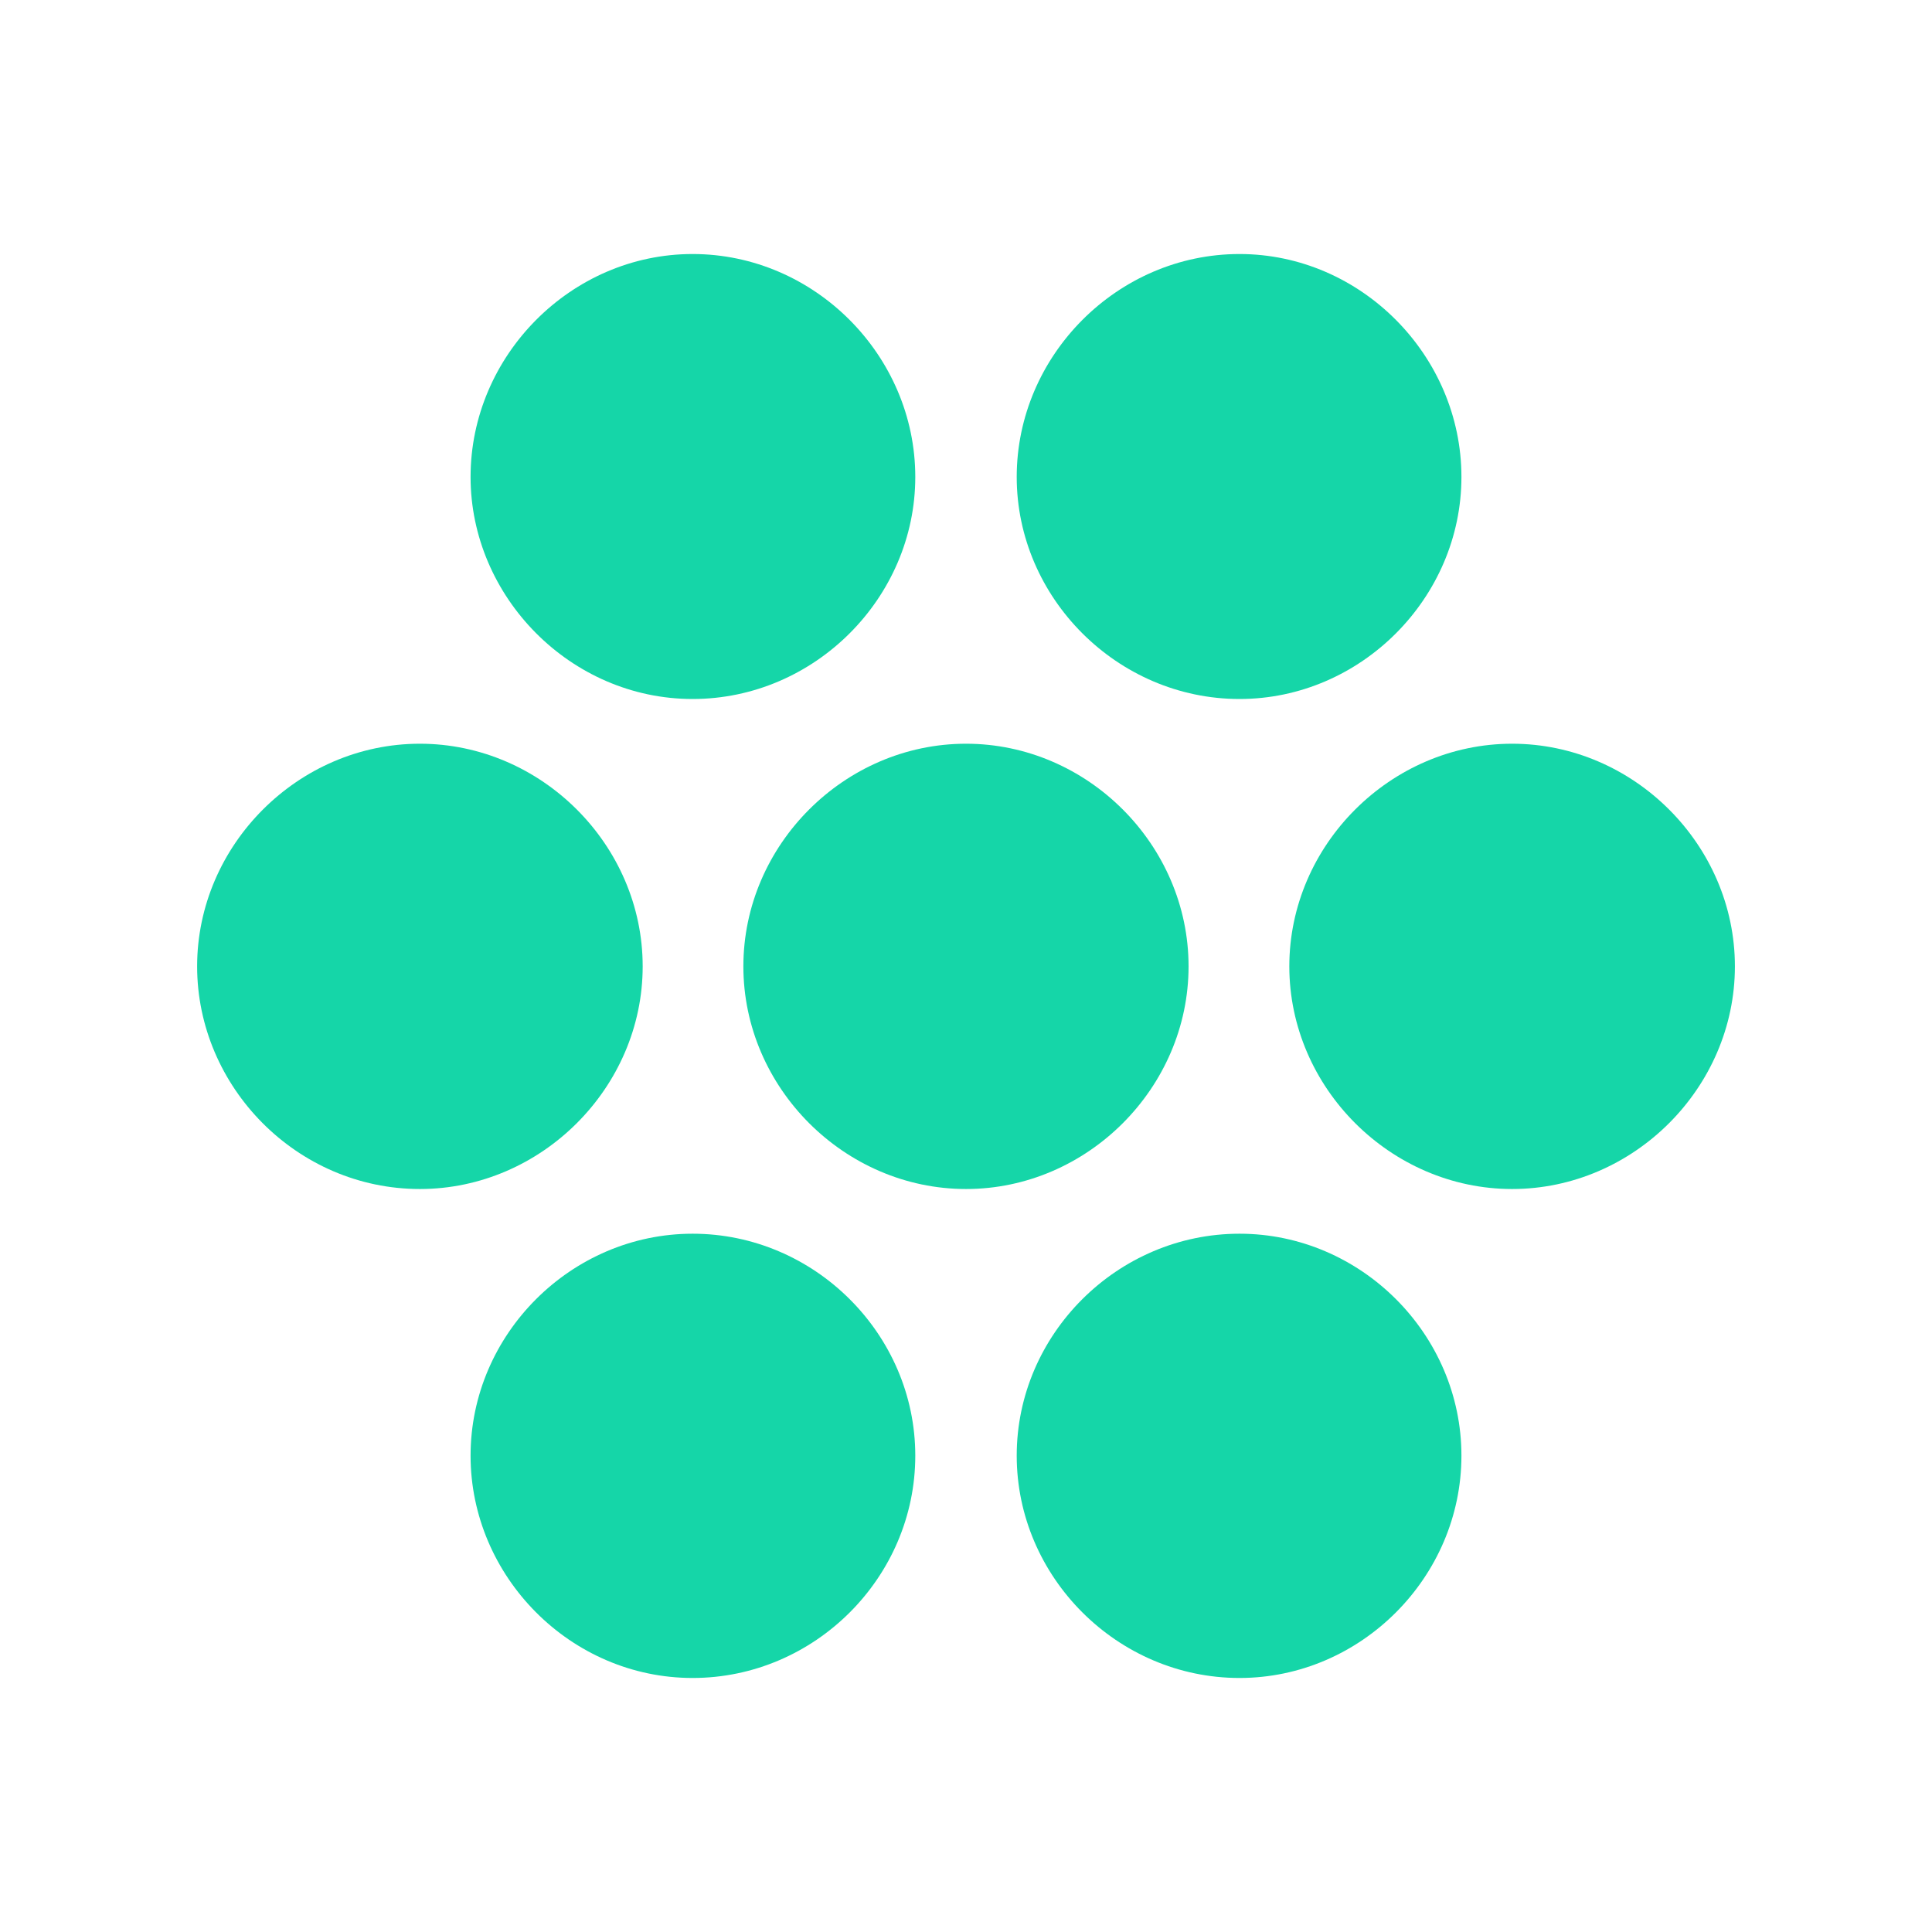
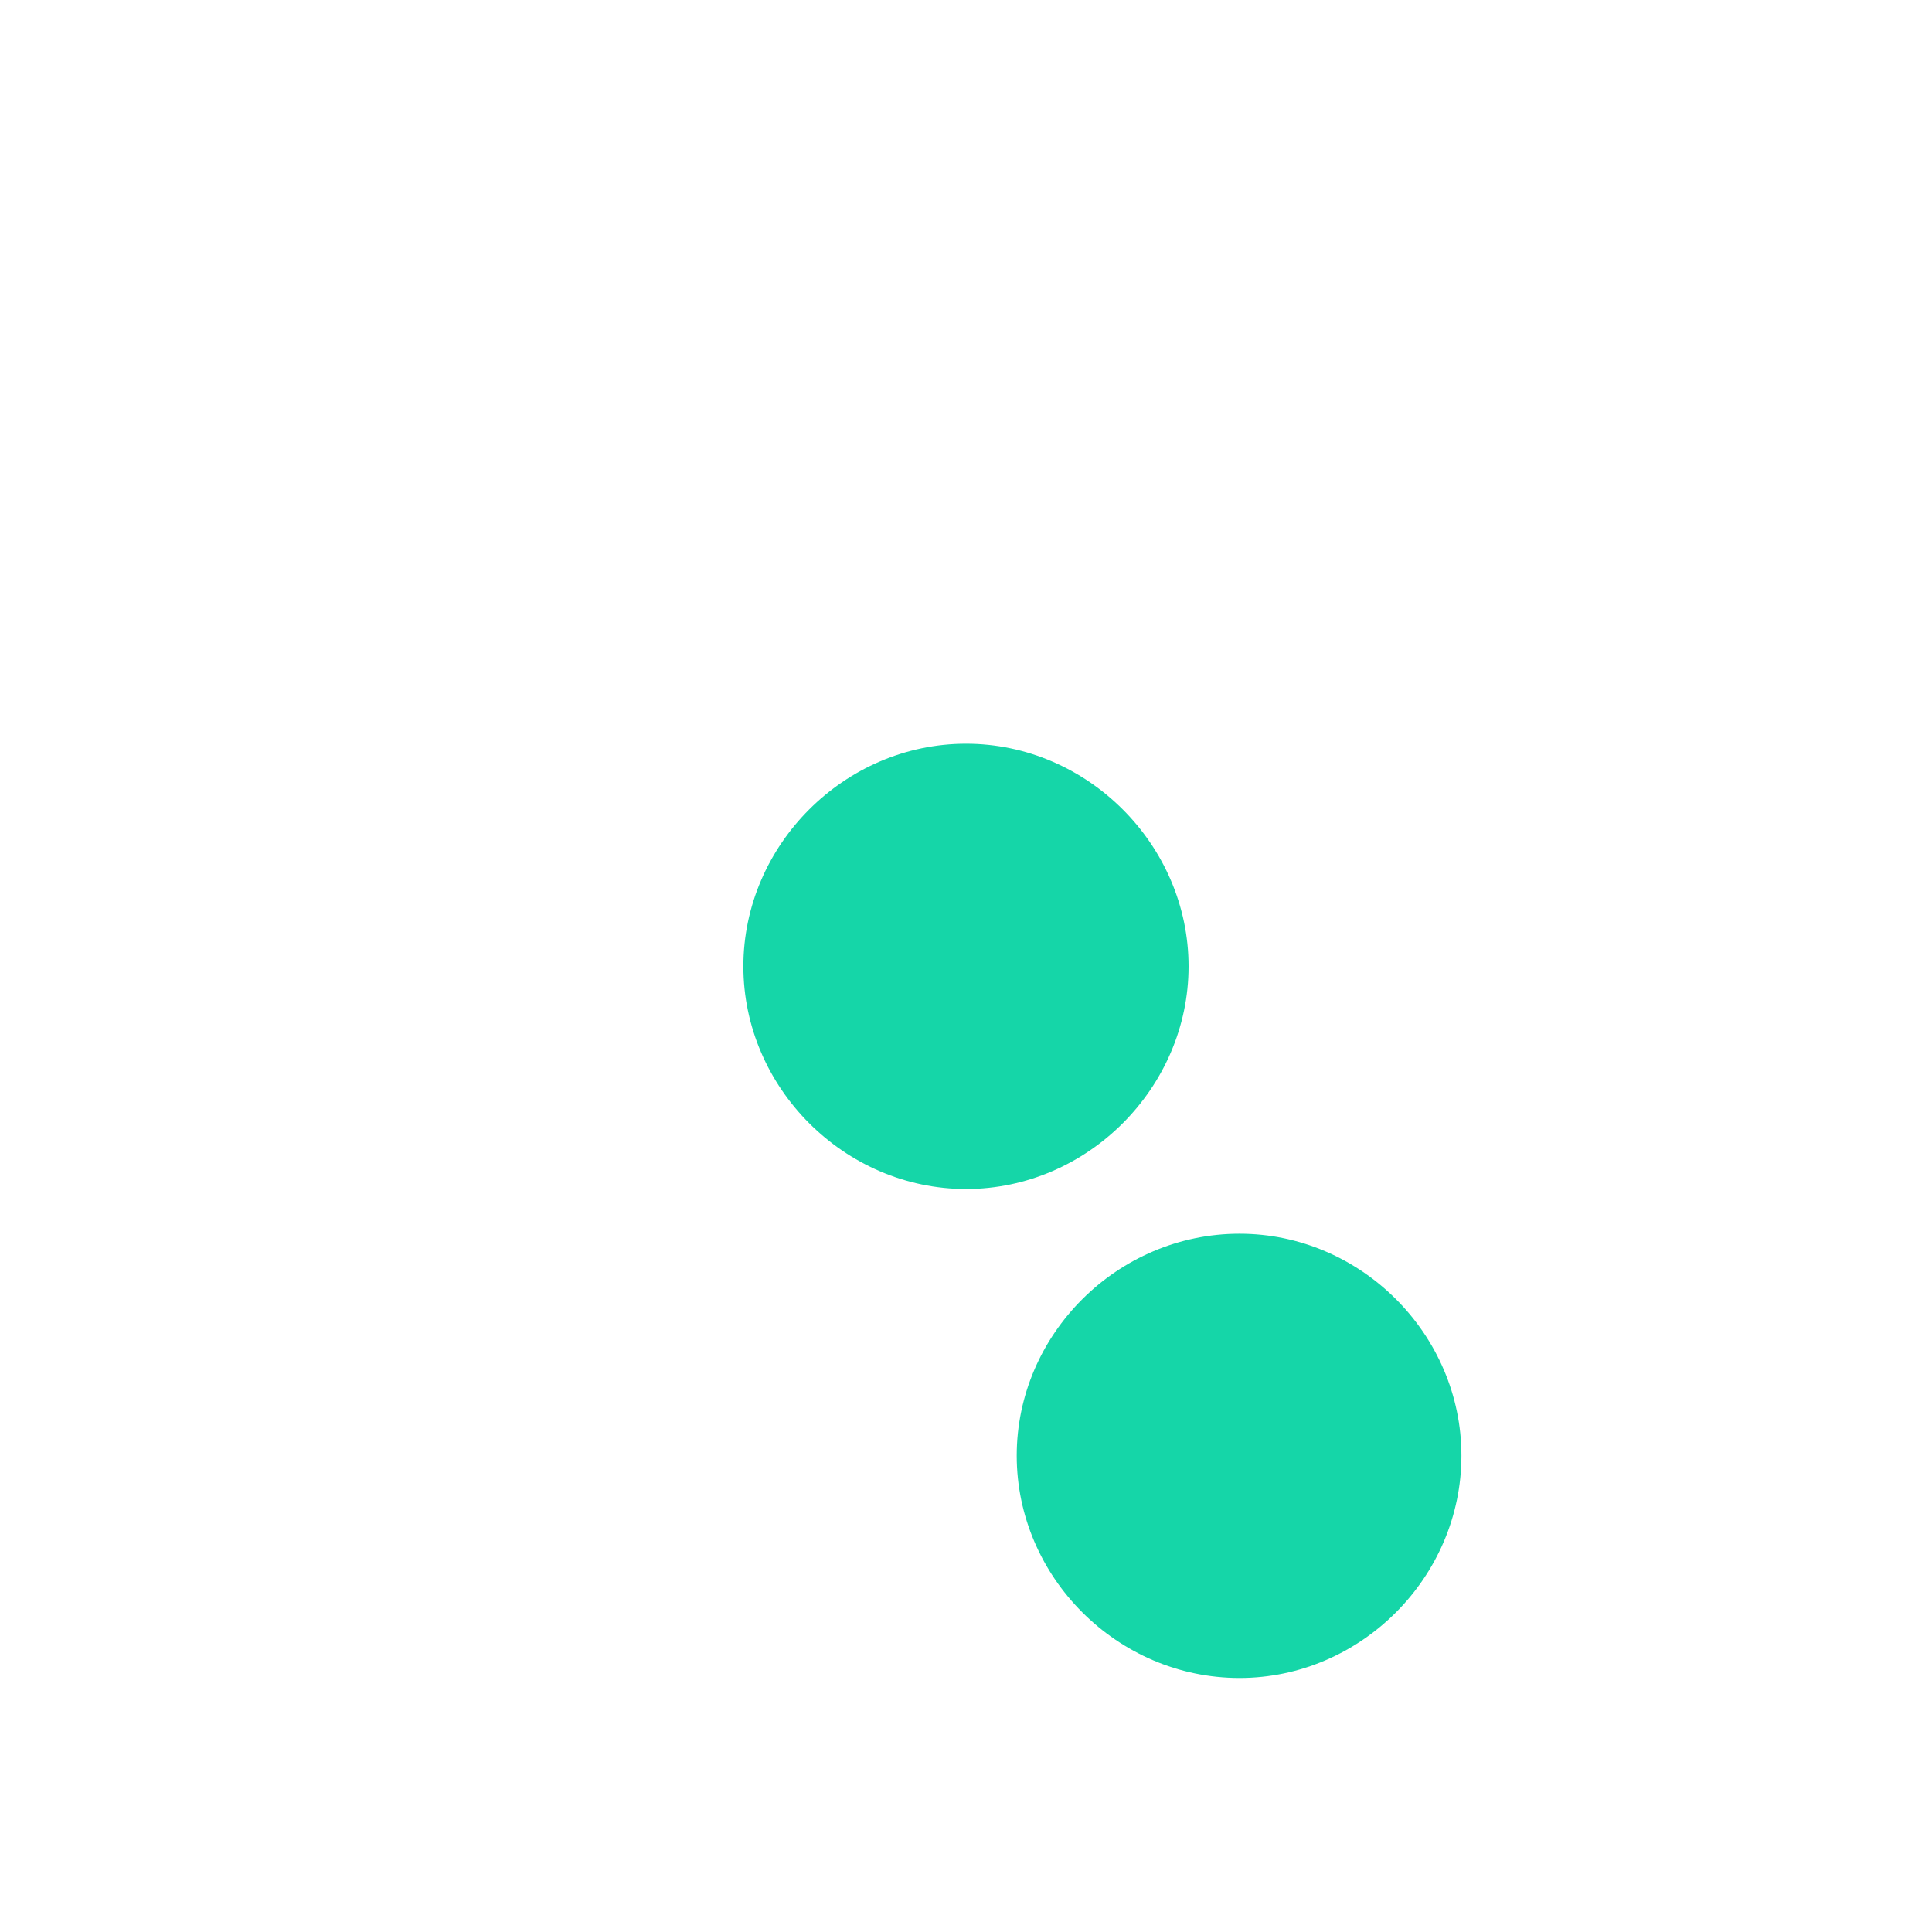
<svg xmlns="http://www.w3.org/2000/svg" width="60" height="60" viewBox="0 0 60 60" fill="none">
  <path d="M38.494 52.111C42.263 52.111 45.386 48.979 45.386 45.206C45.386 41.438 42.263 38.314 38.494 38.314C34.703 38.314 31.575 41.438 31.575 45.206C31.575 48.979 34.703 52.111 38.494 52.111Z" fill="#15D6A8" />
-   <path d="M21.51 52.111C25.301 52.111 28.425 48.987 28.425 45.206C28.425 41.438 25.297 38.314 21.51 38.314C17.738 38.314 14.614 41.438 14.614 45.206C14.614 48.956 17.715 52.111 21.51 52.111Z" fill="#15D6A8" />
-   <path d="M46.96 36.926C50.733 36.926 53.879 33.78 53.879 30.011C53.879 26.239 50.733 23.097 46.96 23.097C43.191 23.097 40.041 26.239 40.041 30.011C40.041 33.78 43.191 36.926 46.96 36.926Z" fill="#15D6A8" />
  <path d="M30.001 36.926C33.77 36.926 36.912 33.78 36.912 30.011C36.912 26.239 33.77 23.097 30.001 23.097C26.229 23.097 23.086 26.239 23.086 30.011C23.086 33.78 26.229 36.926 30.001 36.926Z" fill="#15D6A8" />
-   <path d="M13.04 36.926C16.809 36.926 19.959 33.78 19.959 30.011C19.959 26.239 16.809 23.097 13.04 23.097C9.268 23.097 6.122 26.239 6.122 30.011C6.122 33.757 9.223 36.926 13.04 36.926Z" fill="#15D6A8" />
-   <path d="M38.494 21.708C42.263 21.708 45.386 18.566 45.386 14.812C45.386 11.043 42.263 7.889 38.494 7.889C34.703 7.889 31.575 11.043 31.575 14.812C31.575 18.566 34.703 21.708 38.494 21.708Z" fill="#15D6A8" />
-   <path d="M21.51 21.708C25.297 21.708 28.425 18.566 28.425 14.812C28.425 11.043 25.297 7.889 21.51 7.889C17.738 7.889 14.614 11.043 14.614 14.812C14.614 18.531 17.715 21.708 21.51 21.708Z" fill="#15D6A8" />
</svg>